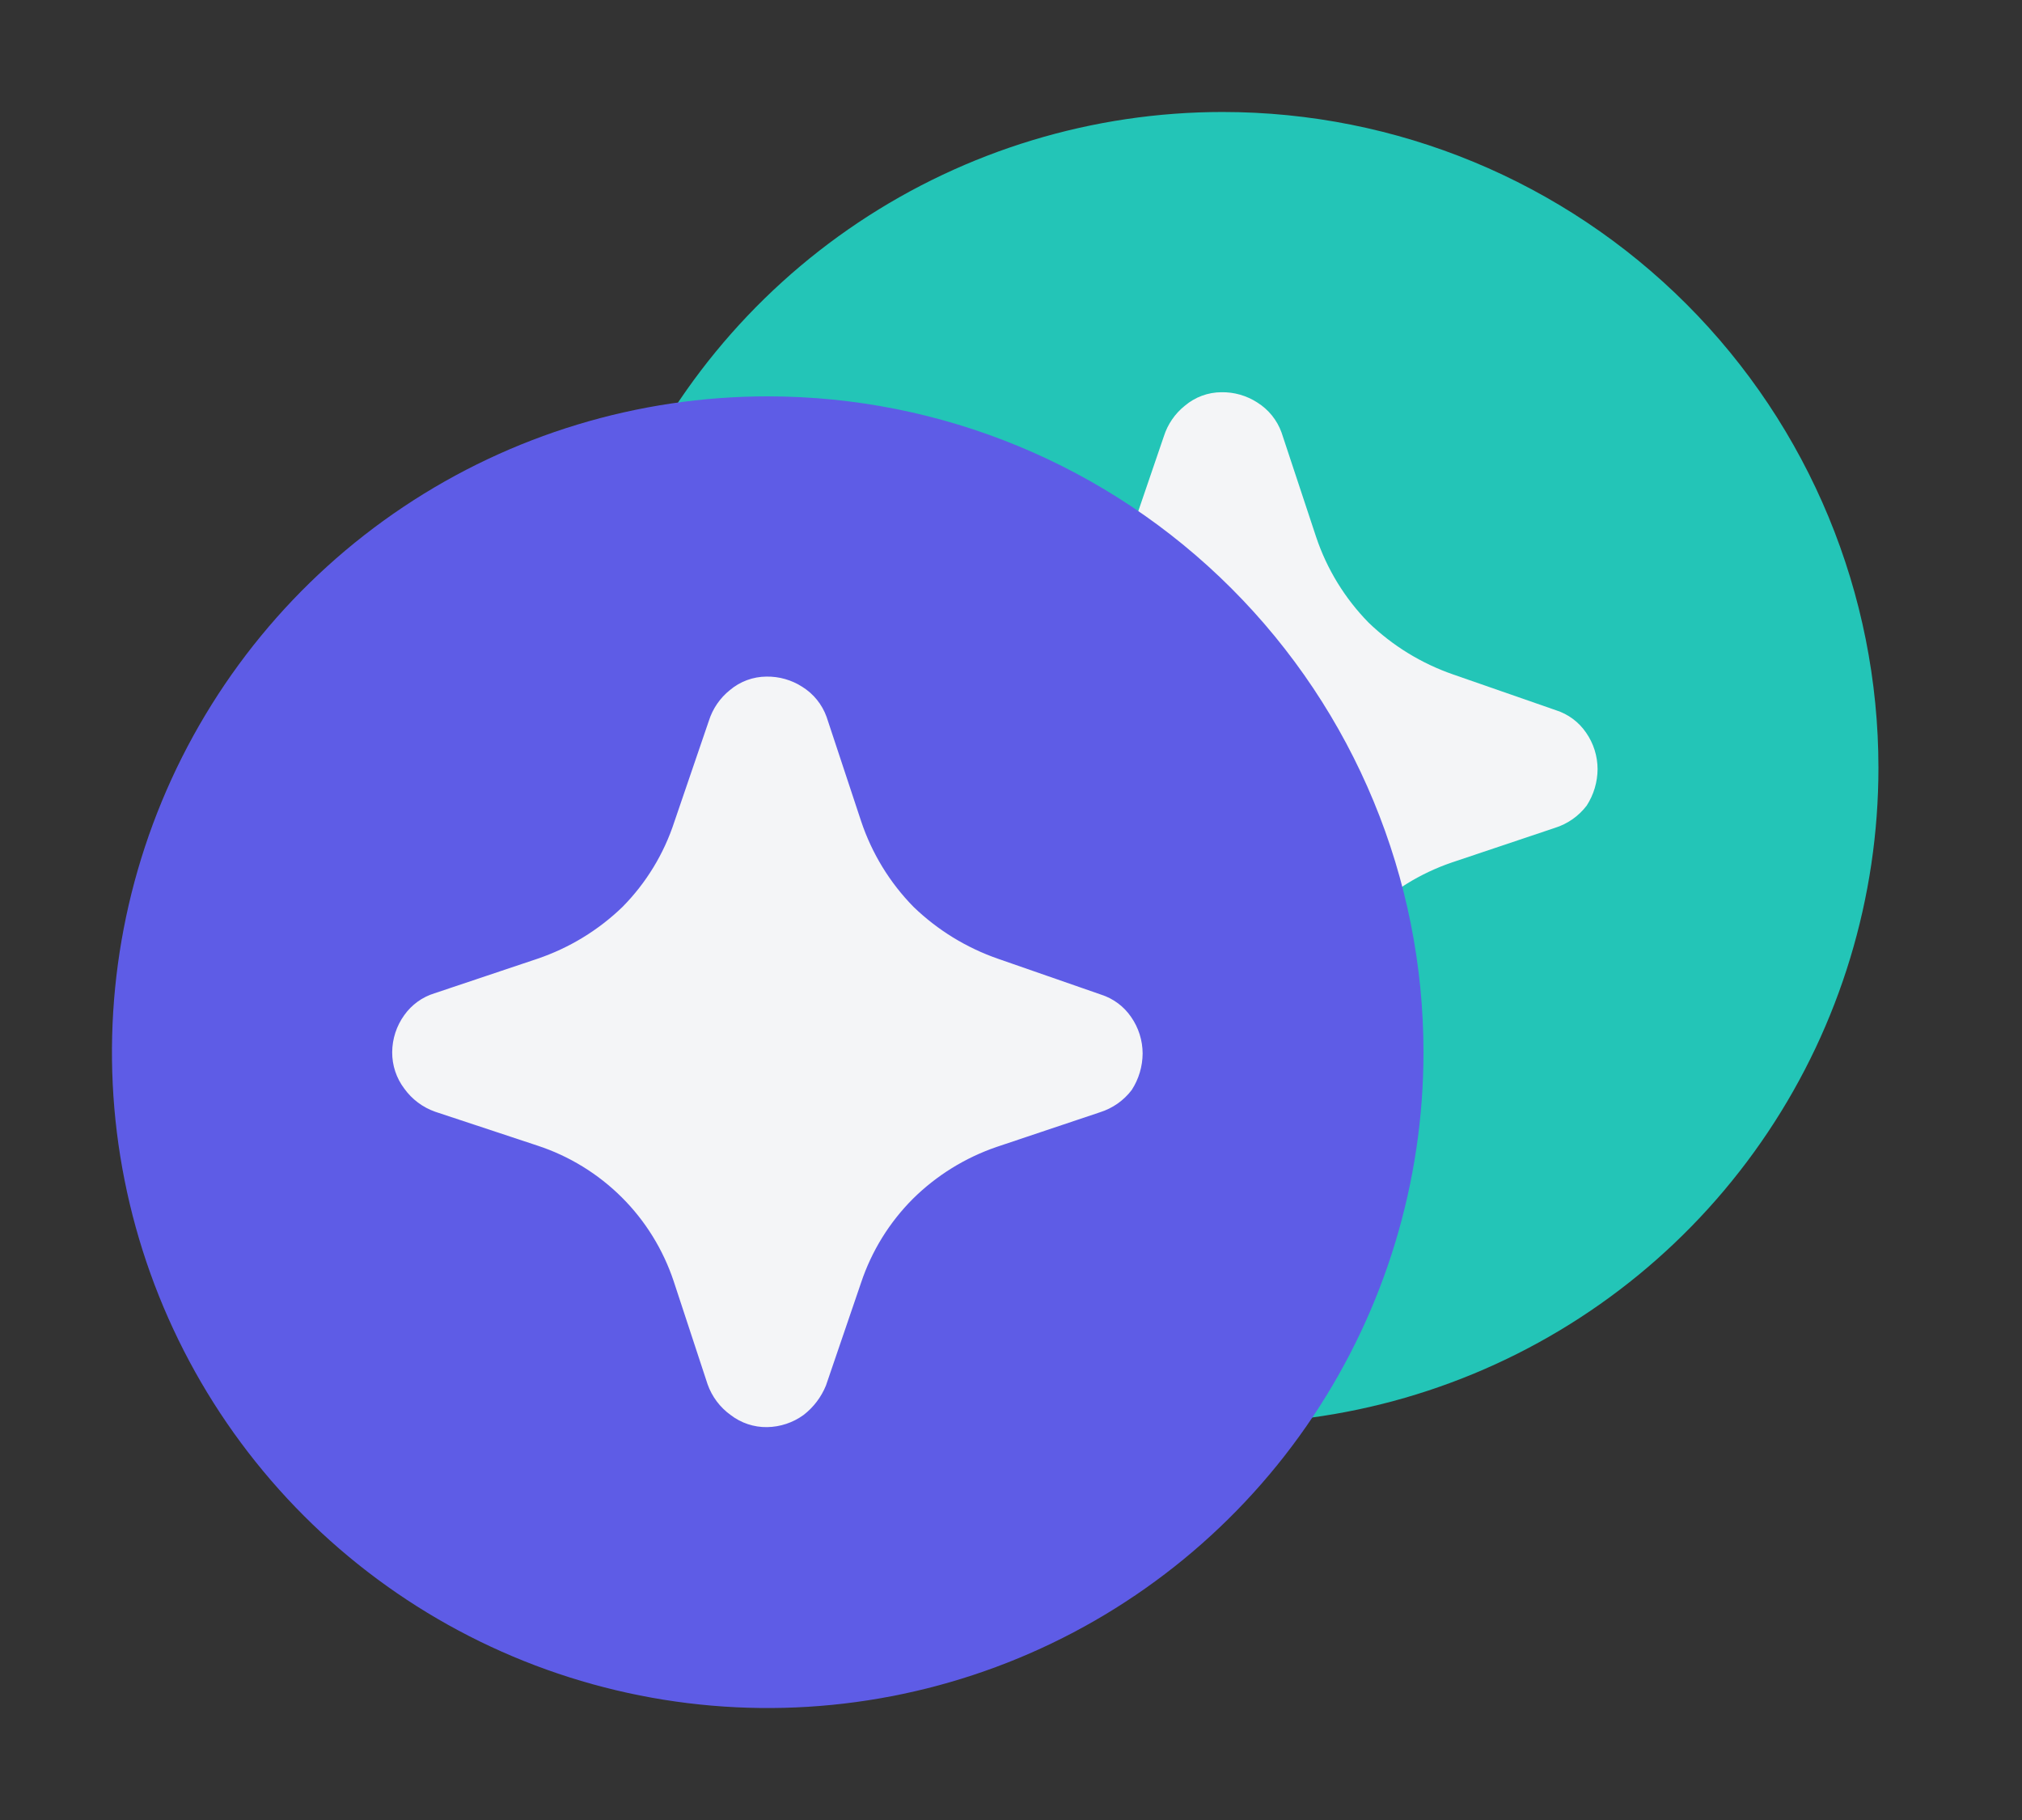
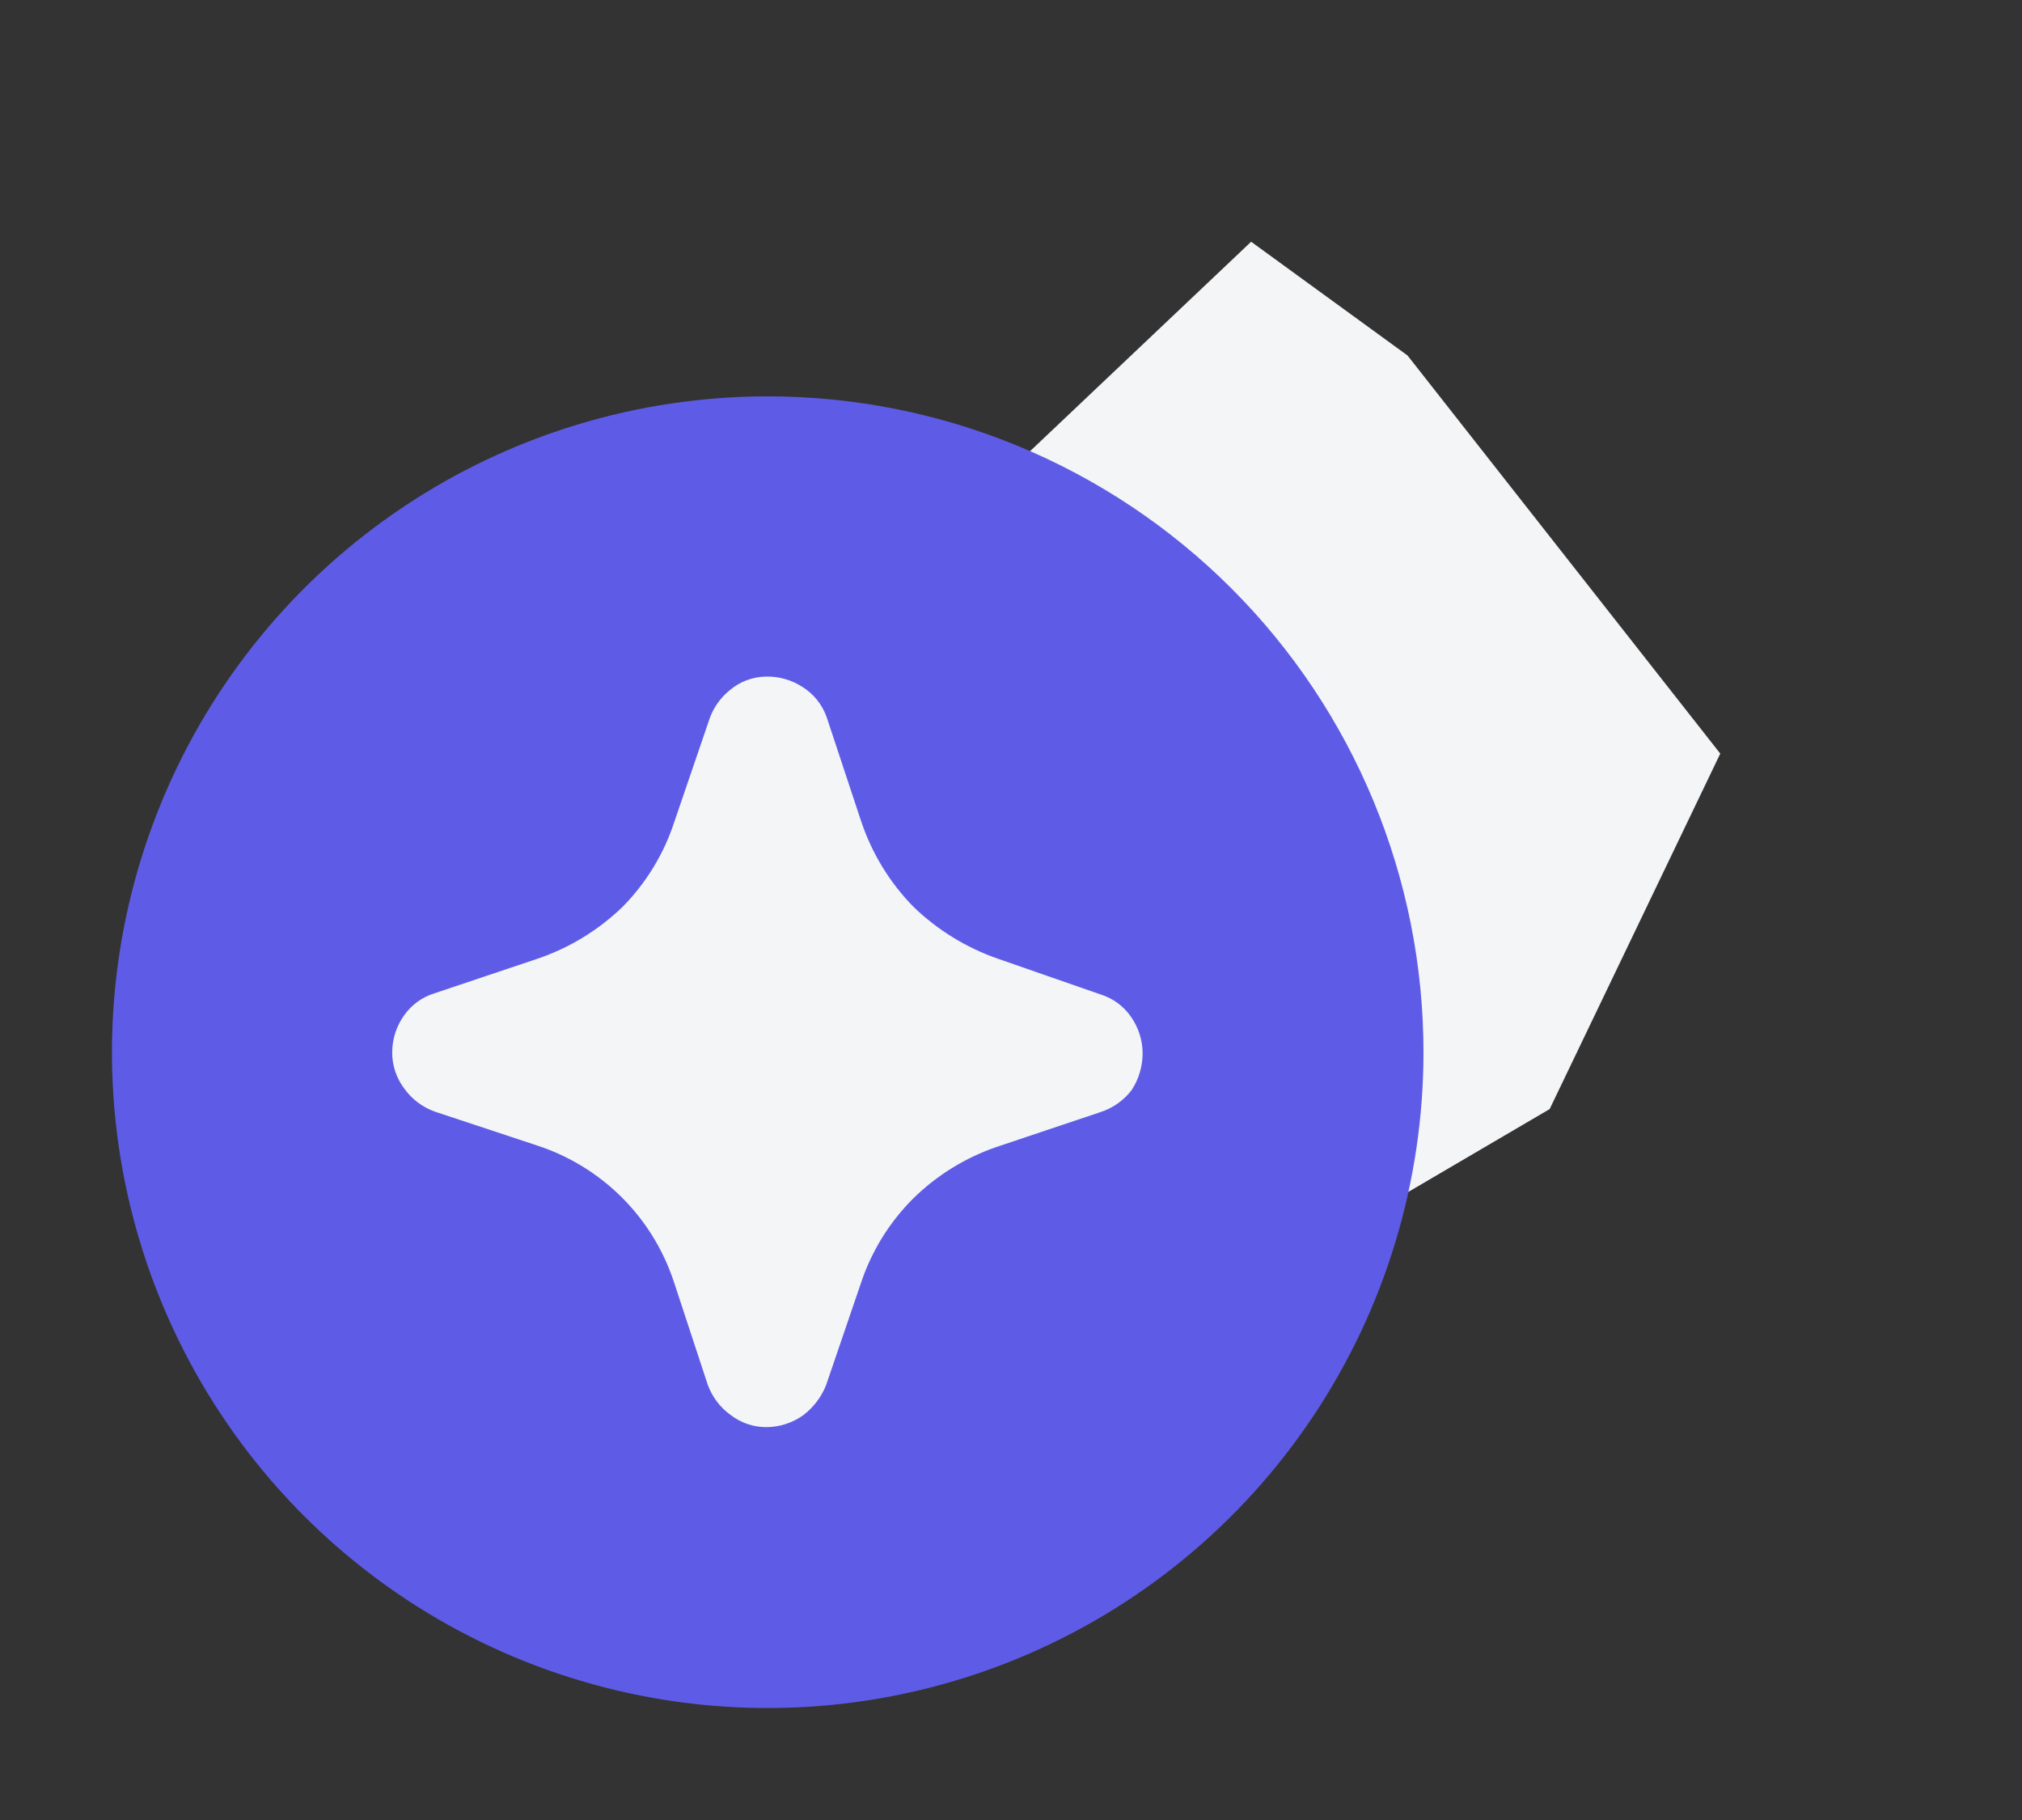
<svg xmlns="http://www.w3.org/2000/svg" width="50" height="45" viewBox="0 0 50 45" fill="none">
  <rect x="0" y="0" width="50" height="45" fill="#333333" stroke="none" />
  <path d="M17.578 18.633L30.938 5.977L34.805 8.789L42.539 18.633L38.32 27.422L28.125 33.398L17.578 18.633Z" fill="#F4F5F7" />
-   <path d="M30.234 2.769C27.027 2.769 23.892 3.72 21.225 5.501C18.559 7.283 16.48 9.816 15.253 12.779C14.026 15.742 13.704 19.002 14.33 22.148C14.956 25.294 16.5 28.183 18.768 30.451C21.036 32.719 23.925 34.263 27.071 34.889C30.216 35.514 33.477 35.193 36.44 33.966C39.403 32.739 41.935 30.66 43.717 27.993C45.499 25.327 46.45 22.192 46.45 18.984C46.45 14.684 44.742 10.559 41.701 7.518C38.66 4.477 34.535 2.769 30.234 2.769ZM39.236 19.918C39.037 20.18 38.76 20.374 38.445 20.471L35.898 21.326C35.12 21.592 34.411 22.03 33.826 22.607C33.244 23.19 32.805 23.899 32.544 24.68L31.674 27.227C31.557 27.514 31.366 27.765 31.12 27.954C30.858 28.145 30.543 28.25 30.218 28.255C29.893 28.26 29.575 28.154 29.317 27.954C29.054 27.766 28.855 27.501 28.747 27.195L27.909 24.648C27.648 23.865 27.208 23.153 26.622 22.571C26.037 21.988 25.324 21.551 24.539 21.294L22.008 20.456C21.702 20.348 21.437 20.149 21.248 19.886C21.051 19.627 20.945 19.31 20.948 18.984C20.95 18.655 21.055 18.334 21.248 18.067C21.43 17.81 21.692 17.621 21.992 17.529L24.539 16.675C25.326 16.408 26.045 15.97 26.643 15.393C27.228 14.801 27.667 14.08 27.925 13.289L28.779 10.79C28.874 10.49 29.055 10.226 29.301 10.03C29.553 9.817 29.873 9.699 30.203 9.698C30.517 9.692 30.825 9.781 31.089 9.951C31.367 10.124 31.579 10.386 31.69 10.694L32.544 13.273C32.81 14.069 33.254 14.794 33.841 15.393C34.436 15.967 35.149 16.404 35.93 16.675L38.477 17.561C38.779 17.657 39.041 17.852 39.22 18.114C39.405 18.379 39.504 18.693 39.505 19.016C39.503 19.336 39.41 19.649 39.236 19.918Z" fill="#23C5B7" />
  <path d="M6.328 25.664L19.688 13.008L23.555 15.82L31.289 25.664L27.07 34.453L16.875 40.43L6.328 25.664Z" fill="#F4F5F7" />
  <path d="M18.984 9.8C15.777 9.8 12.642 10.751 9.975 12.533C7.309 14.315 5.23 16.847 4.003 19.81C2.776 22.773 2.454 26.034 3.08 29.179C3.706 32.325 5.25 35.214 7.518 37.482C9.786 39.75 12.675 41.294 15.821 41.92C18.966 42.546 22.227 42.224 25.19 40.997C28.153 39.77 30.686 37.691 32.467 35.025C34.249 32.358 35.2 29.223 35.2 26.016C35.2 21.715 33.492 17.59 30.451 14.549C27.41 11.508 23.285 9.8 18.984 9.8ZM27.986 26.949C27.787 27.212 27.51 27.405 27.195 27.503L24.648 28.357C23.87 28.623 23.161 29.061 22.576 29.639C21.994 30.221 21.555 30.93 21.294 31.711L20.424 34.258C20.307 34.545 20.116 34.796 19.87 34.986C19.608 35.176 19.293 35.281 18.968 35.286C18.643 35.291 18.325 35.185 18.067 34.986C17.804 34.797 17.605 34.532 17.497 34.226L16.659 31.679C16.398 30.896 15.958 30.184 15.373 29.602C14.787 29.02 14.074 28.582 13.289 28.325L10.758 27.487C10.452 27.379 10.187 27.18 9.998 26.917C9.801 26.658 9.696 26.341 9.698 26.016C9.7 25.686 9.805 25.365 9.998 25.098C10.18 24.842 10.442 24.652 10.742 24.56L13.289 23.706C14.076 23.439 14.795 23.002 15.393 22.424C15.978 21.832 16.417 21.112 16.675 20.32L17.529 17.821C17.624 17.521 17.805 17.257 18.051 17.061C18.303 16.848 18.623 16.731 18.953 16.729C19.267 16.724 19.575 16.812 19.839 16.982C20.117 17.155 20.329 17.417 20.44 17.726L21.294 20.305C21.56 21.101 22.003 21.826 22.591 22.424C23.186 22.998 23.899 23.435 24.68 23.706L27.227 24.592C27.529 24.688 27.791 24.883 27.97 25.145C28.155 25.41 28.254 25.725 28.255 26.047C28.253 26.367 28.16 26.68 27.986 26.949Z" fill="#5E5CE6" />
</svg>